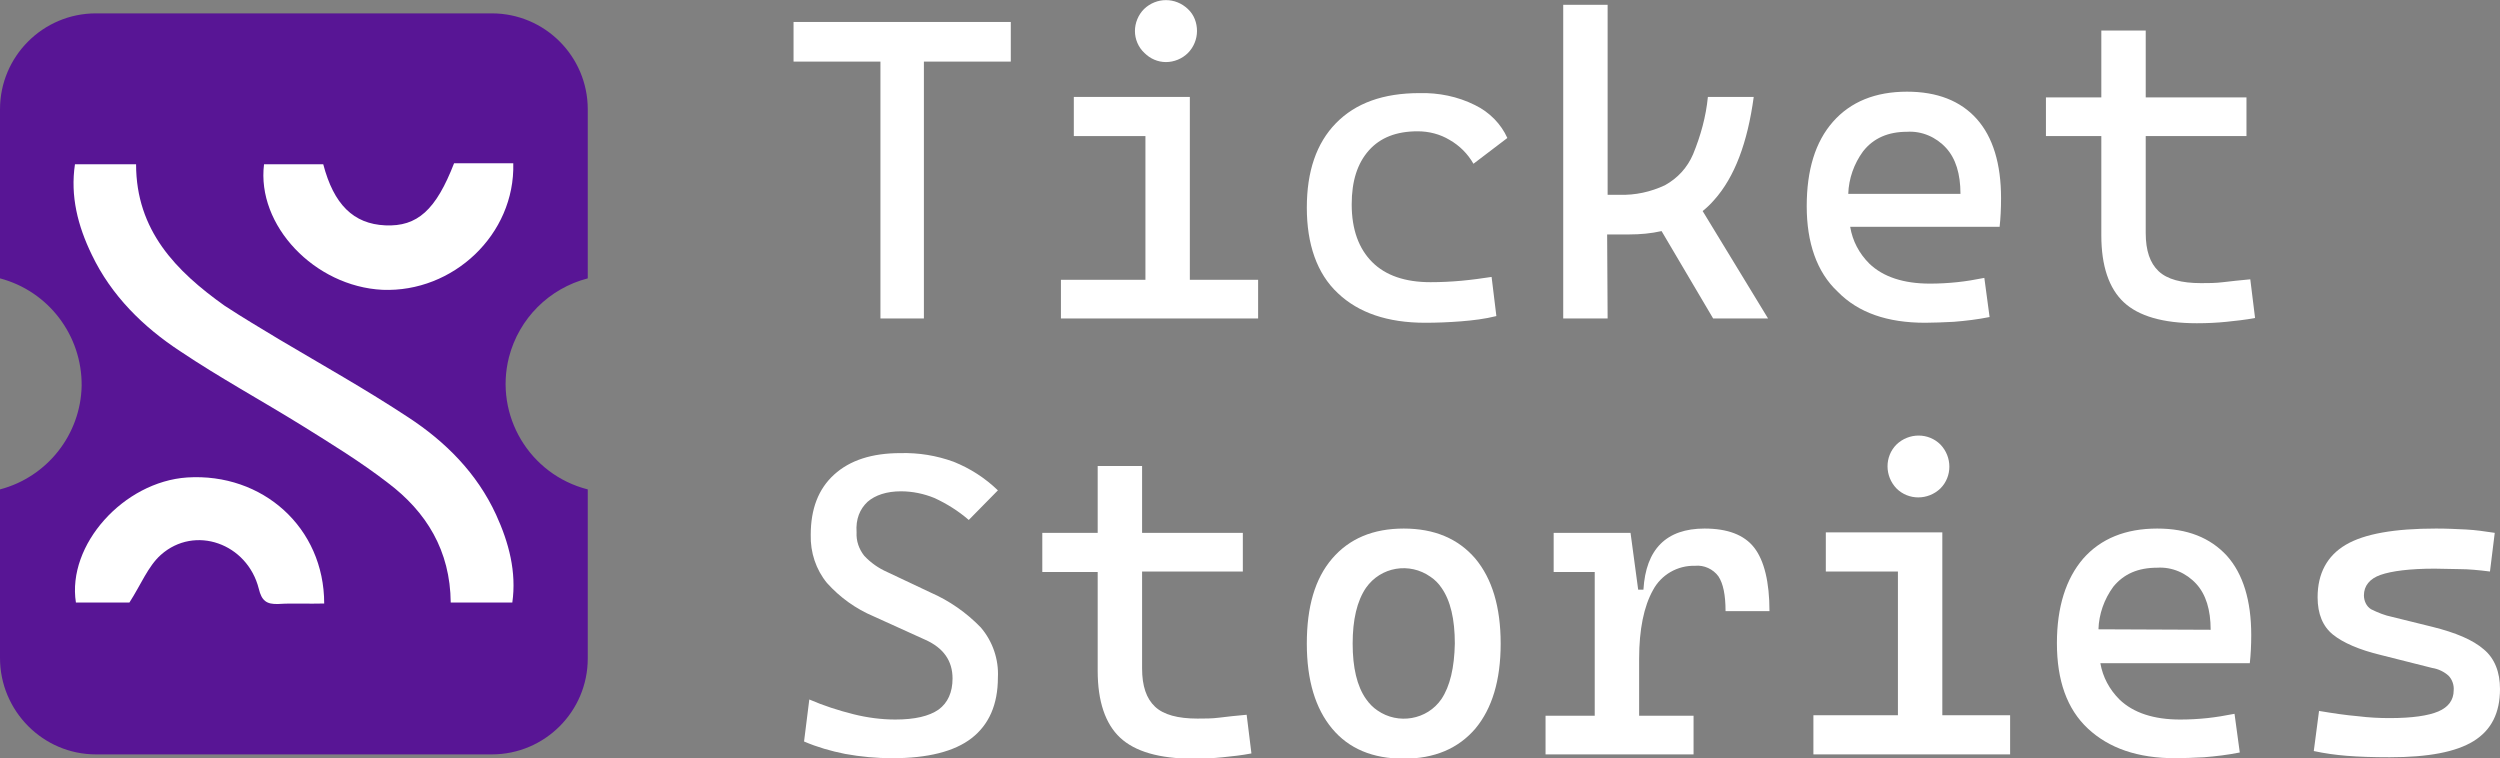
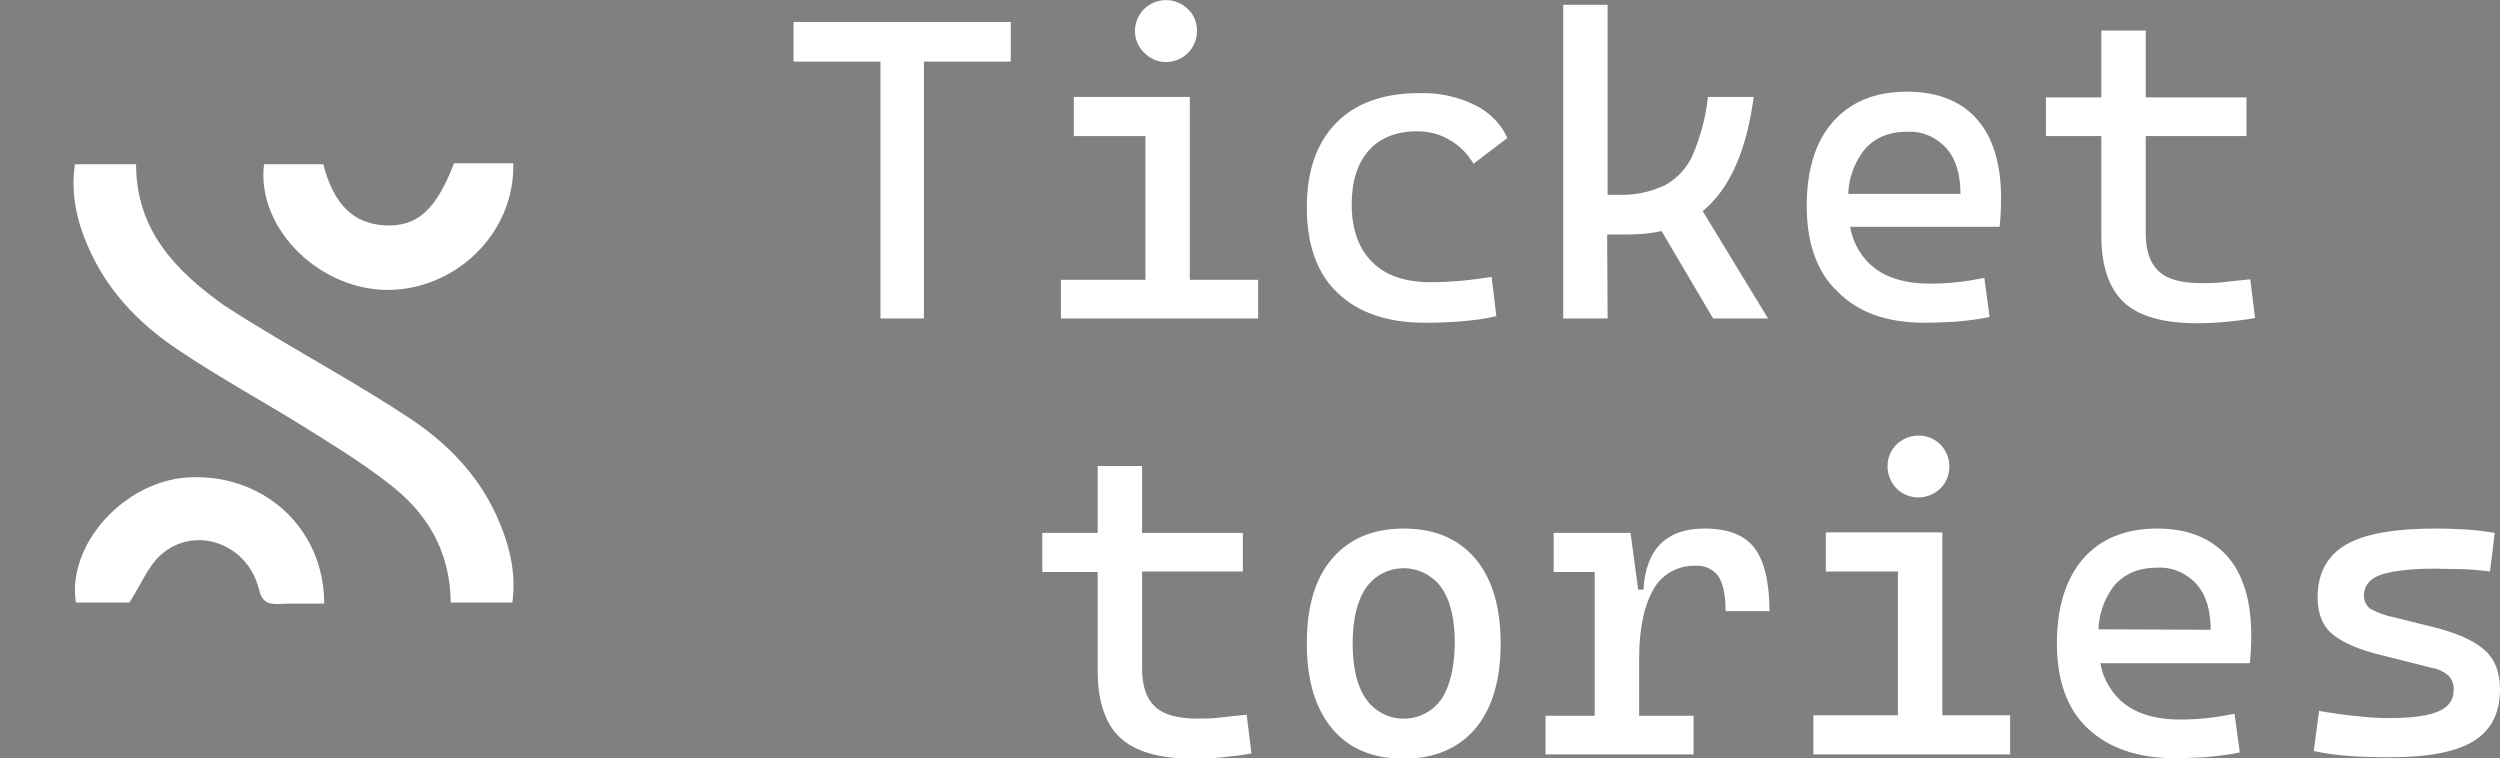
<svg xmlns="http://www.w3.org/2000/svg" version="1.1" id="Layer_2_00000153665172002089638880000014525832817298233774_" x="0px" y="0px" viewBox="0 0 523.6 158.8" style="enable-background:new 0 0 523.6 158.8;" xml:space="preserve">
  <rect x="0" y="0" width="523.6" height="158.8" fill="#808080" stroke="none" />
  <style type="text/css">
	.st0{fill:#FFFFFF;}
	.st1{fill:#581595;}
</style>
  <g id="Layer_2-2">
    <g>
      <polygon class="st0" points="184.4,4.6 166.2,4.6 166.2,12.9 184.4,12.9 184.4,66.7 193.5,66.7 193.5,12.9 211.7,12.9 211.7,4.6     193.5,4.6   " />
      <polygon class="st0" points="249.2,28.5 249.2,23 249.2,20.3 224.9,20.3 224.9,28.5 239.9,28.5 239.9,58.6 222.2,58.6 222.2,66.7     239.9,66.7 240.8,66.7 248.3,66.7 249.2,66.7 263.5,66.7 263.5,58.6 249.2,58.6   " />
      <path class="st0" d="M244.2,13c1.7,0,3.4-0.7,4.6-1.9c1.2-1.2,1.9-2.9,1.9-4.6c0-1.7-0.6-3.4-1.9-4.6c-2.6-2.5-6.6-2.5-9.2,0    c-1.2,1.2-1.9,2.9-1.9,4.6c0,1.7,0.7,3.4,2,4.6C240.9,12.3,242.5,13,244.2,13L244.2,13L244.2,13z" />
      <path class="st0" d="M308.9,22c-3.6-1.8-7.6-2.6-11.6-2.5c-7.6,0-13.4,2.1-17.5,6.3s-6.1,10.1-6.1,17.7s2.1,13.8,6.5,17.9    c4.3,4.1,10.4,6.2,18.3,6.2c2.4,0,4.9-0.1,7.5-0.3c2.5-0.2,5-0.5,7.4-1.1l-1-8.2c-2,0.3-4.1,0.6-6.3,0.8c-2.2,0.2-4.3,0.3-6.5,0.3    c-5.3,0-9.4-1.4-12.2-4.2s-4.3-6.8-4.3-12.1c0-4.9,1.2-8.6,3.6-11.3s5.8-4,10.2-4c2.4,0,4.7,0.6,6.7,1.8c2.1,1.2,3.8,2.9,5,5    l7.1-5.4C314.4,26,312,23.5,308.9,22L308.9,22L308.9,22z" />
      <path class="st0" d="M336.6,49.1h4.7c2.2,0,4.5-0.2,6.7-0.7l10.8,18.3h11.5l-13.7-22.5c0.9-0.7,1.7-1.5,2.4-2.3    c4.3-4.8,7-12,8.3-21.6h-9.6c-0.4,4.1-1.5,8.1-3.1,12c-1.2,2.8-3.2,5-5.9,6.5c-3,1.4-6.2,2.1-9.5,2h-2.5V1h-9.3v65.7h9.3    L336.6,49.1L336.6,49.1L336.6,49.1z" />
      <path class="st0" d="M403.2,67.6c1.8,0,3.8-0.1,6-0.2c2.5-0.2,5-0.5,7.5-1l-1.1-8.2c-2,0.4-3.8,0.7-5.7,0.9    c-1.9,0.2-3.8,0.3-5.7,0.3c-5.5,0-9.8-1.4-12.7-4.2c-2.1-2.1-3.5-4.7-4-7.7h31.3c0.2-1.8,0.3-3.8,0.3-6c0-7.2-1.7-12.8-5.1-16.6    s-8.3-5.7-14.6-5.7c-6.6,0-11.8,2.1-15.5,6.3s-5.5,10.1-5.5,17.7s2.1,13.8,6.5,17.9C389.2,65.5,395.3,67.6,403.2,67.6L403.2,67.6    L403.2,67.6z M399.4,27.6c3.1-0.2,6.1,1.1,8.2,3.4c2,2.2,3,5.4,3,9.6h-23.5c0.1-3.2,1.2-6.3,3.1-8.9    C392.4,28.9,395.5,27.6,399.4,27.6L399.4,27.6L399.4,27.6z" />
      <path class="st0" d="M465.6,59.1c-1.6,0.2-3.2,0.2-4.6,0.2c-4.1,0-7.1-0.8-8.9-2.5c-1.8-1.7-2.7-4.3-2.7-8V28.5h21.1v-8.1h-21.1    v-14h-9.3v14h-11.6v8.1h11.6v20.8c0,6.4,1.6,11.1,4.7,14c3.1,2.9,8.2,4.4,15.3,4.4c2.2,0,4.2-0.1,6.2-0.3c1.9-0.2,3.9-0.4,6-0.8    l-1-8.1C469.1,58.7,467.3,58.9,465.6,59.1L465.6,59.1L465.6,59.1z" />
-       <path class="st0" d="M181.7,105.1c1.6-1.4,4-2.2,7-2.2c2.4,0,4.8,0.5,7,1.4c2.6,1.2,5,2.7,7.2,4.6l6.1-6.2c-2.7-2.6-5.8-4.6-9.3-6    c-3.6-1.3-7.3-1.9-11.1-1.8c-6,0-10.6,1.5-13.9,4.5c-3.3,3-4.9,7.2-4.9,12.6c-0.1,3.7,1.1,7.3,3.4,10.1c2.7,3,6,5.4,9.8,7    l10.8,4.9c3.8,1.7,5.7,4.4,5.7,8.1c0,2.9-1,5.1-2.9,6.5c-2,1.4-5,2.1-9.1,2.1c-2.9,0-5.9-0.4-8.7-1.1c-3.2-0.8-6.3-1.8-9.3-3.1    l-1.1,8.8c2.8,1.2,5.6,2,8.6,2.6c3.3,0.6,6.6,0.9,9.9,0.9c7.4,0,13-1.4,16.6-4.2c3.6-2.8,5.5-7,5.5-12.7c0.2-3.8-1.1-7.6-3.6-10.5    c-3-3.1-6.6-5.6-10.5-7.3l-9.1-4.3c-1.8-0.8-3.4-1.9-4.8-3.4c-1.1-1.4-1.7-3.1-1.6-4.9C179.2,108.7,180.1,106.6,181.7,105.1    L181.7,105.1L181.7,105.1z" />
      <path class="st0" d="M255.4,150.3c-1.5,0.2-3.1,0.2-4.6,0.2c-4.1,0-7.1-0.8-8.9-2.5s-2.7-4.3-2.7-8v-20.3h21.1v-8.1h-21.1v-14    h-9.3v14h-11.6v8.2h11.6v20.7c0,6.4,1.6,11.1,4.7,14s8.2,4.4,15.3,4.4c2.2,0,4.3-0.1,6.2-0.3c2-0.2,3.9-0.4,6-0.8l-1-8.1    C258.8,149.9,257,150.1,255.4,150.3L255.4,150.3L255.4,150.3z" />
      <path class="st0" d="M294,110.7c-6.4,0-11.4,2.1-15,6.3s-5.3,10.1-5.3,17.8s1.8,13.6,5.3,17.8s8.5,6.3,15,6.3    c6.4,0,11.4-2.1,15-6.3c3.5-4.2,5.3-10.1,5.3-17.8c0-7.7-1.8-13.6-5.3-17.8C305.4,112.8,300.4,110.7,294,110.7L294,110.7z     M301.9,146.4c-3,4.4-9.1,5.4-13.4,2.4c-0.9-0.6-1.7-1.4-2.4-2.4c-1.9-2.7-2.8-6.6-2.8-11.6c0-5,0.9-8.9,2.8-11.7    c3.1-4.4,9.1-5.4,13.5-2.3c0.9,0.6,1.7,1.4,2.3,2.3c1.9,2.7,2.8,6.6,2.8,11.7C304.6,139.8,303.7,143.7,301.9,146.4L301.9,146.4    L301.9,146.4z" />
      <path class="st0" d="M357,110.7c-8,0-12.3,4.3-12.8,12.8h-1.1l-1.6-11.9h-16.1v8.2h8.6v30.1h-10.3v8.1h31v-8.1h-11.4V138    c0-6.2,1-11,2.9-14.4c1.7-3.2,5.1-5.2,8.8-5.1c1.9-0.2,3.8,0.7,4.9,2.2c1,1.5,1.5,3.9,1.5,7.3h9.2c0-6.1-1.1-10.6-3.2-13.3    S361.8,110.7,357,110.7L357,110.7L357,110.7z" />
      <path class="st0" d="M397.2,93.1c-2.5,2.5-2.5,6.6,0,9.2c2.5,2.5,6.6,2.5,9.2,0c2.5-2.5,2.5-6.6,0-9.2    C403.9,90.6,399.8,90.6,397.2,93.1z" />
      <polygon class="st0" points="406.8,119.7 406.8,114.2 406.8,111.5 382.4,111.5 382.4,119.7 397.5,119.7 397.5,149.8 379.8,149.8     379.8,158 397.5,158 398.4,158 405.9,158 406.8,158 421,158 421,149.8 406.8,149.8   " />
      <path class="st0" d="M451.8,110.7c-6.6,0-11.8,2.1-15.5,6.3c-3.6,4.2-5.5,10.1-5.5,17.7c0,7.8,2.1,13.8,6.5,17.9    s10.4,6.2,18.3,6.2c1.8,0,3.8-0.1,6-0.2c2.5-0.2,5-0.5,7.5-1l-1.1-8.1c-2,0.4-3.9,0.7-5.7,0.9c-1.9,0.2-3.8,0.3-5.7,0.3    c-5.5,0-9.8-1.4-12.7-4.2c-2.1-2.1-3.5-4.7-4-7.6h31.3c0.2-1.8,0.3-3.8,0.3-5.9c0-7.2-1.7-12.8-5.1-16.6    C462.9,112.6,458.1,110.7,451.8,110.7L451.8,110.7L451.8,110.7z M439.5,131.8c0.1-3.2,1.2-6.3,3.1-8.9c2.2-2.7,5.2-4,9.2-4    c3.1-0.2,6.1,1.1,8.2,3.4c2,2.2,3,5.4,3,9.6L439.5,131.8L439.5,131.8z" />
      <path class="st0" d="M520.2,136c-2.3-2-5.9-3.5-10.7-4.7l-8.5-2.1c-1.5-0.3-3-0.9-4.4-1.6c-1-0.6-1.5-1.8-1.5-2.9    c0-2,1.2-3.5,3.5-4.3s6.1-1.3,11.3-1.3c1.7,0,3.5,0.1,5.3,0.1s3.9,0.2,6.3,0.5l1-8.1c-2-0.3-4-0.6-6-0.7s-4-0.2-6.3-0.2    c-8.7,0-15,1.1-18.9,3.4c-3.9,2.3-5.9,6-5.9,11c0,3.5,1.1,6.1,3.2,7.8c2.1,1.7,5.5,3.2,10.1,4.3l10.7,2.7c1.3,0.2,2.5,0.8,3.4,1.6    c0.8,0.8,1.2,2,1.1,3.1c0,2-1.1,3.5-3.2,4.4s-5.5,1.4-10.2,1.4c-2.1,0-4.3-0.1-6.7-0.4c-2.4-0.2-5.1-0.6-8.1-1.1l-1.1,8.4    c2.3,0.5,4.5,0.8,6.9,1c2.5,0.2,5.5,0.3,9,0.3c8.1,0,13.9-1.1,17.6-3.4c3.7-2.3,5.5-5.9,5.5-10.9    C523.6,140.8,522.5,137.9,520.2,136L520.2,136L520.2,136z" />
-       <path class="st1" d="M0,22.9v35.4c10.2,2.7,17.2,12,17.1,22.5C16.9,91,9.9,99.9,0,102.5v35.3C0,148.9,9,158,20.1,158H103    c11.1,0,20.1-9,20.1-20.1l0,0v-35.4c-12.2-3.1-19.6-15.5-16.5-27.7c2.1-8.1,8.4-14.4,16.5-16.5V22.9c0-11.1-9-20.1-20.1-20.1H20.1    C9,2.8,0,11.8,0,22.9L0,22.9L0,22.9z" />
      <path class="st0" d="M28.5,34.4H15.7c-1,6.7,0.6,12.9,3.5,18.9c4.1,8.6,10.8,15.2,18.6,20.3c8.2,5.5,17,10.3,25.4,15.5    c6.1,3.8,12.3,7.6,18,12c8.1,6.1,13.1,14.2,13.2,25.1h12.9c0.9-6.4-0.7-12.5-3.4-18.4c-4-8.7-10.6-15.3-18.4-20.4    c-8.8-5.8-17.9-10.9-27-16.3c-3.8-2.3-7.7-4.6-11.5-7.1C36.9,56.8,28.5,48.3,28.5,34.4C28.4,34.4,28.5,34.4,28.5,34.4z" />
      <path class="st0" d="M107.5,34.2H95.1c-3.8,9.8-7.7,13.3-14.4,13s-10.8-4.4-13-12.8H55.3C53.7,47.2,65.9,60,80.1,60.7    C94.9,61.3,107.9,49.1,107.5,34.2L107.5,34.2L107.5,34.2z" />
      <path class="st0" d="M67.9,126.4C67.9,110.5,55,99,39.2,100c-13.3,0.9-25.2,14.1-23.3,26.2h11.2c2.4-3.7,3.9-7.6,6.6-10    c7.1-6.3,18.1-2.4,20.5,7.1c0.6,2.5,1.6,3.3,4.1,3.2C61.4,126.3,64.5,126.5,67.9,126.4C67.9,126.5,67.9,126.5,67.9,126.4z" />
    </g>
  </g>
</svg>